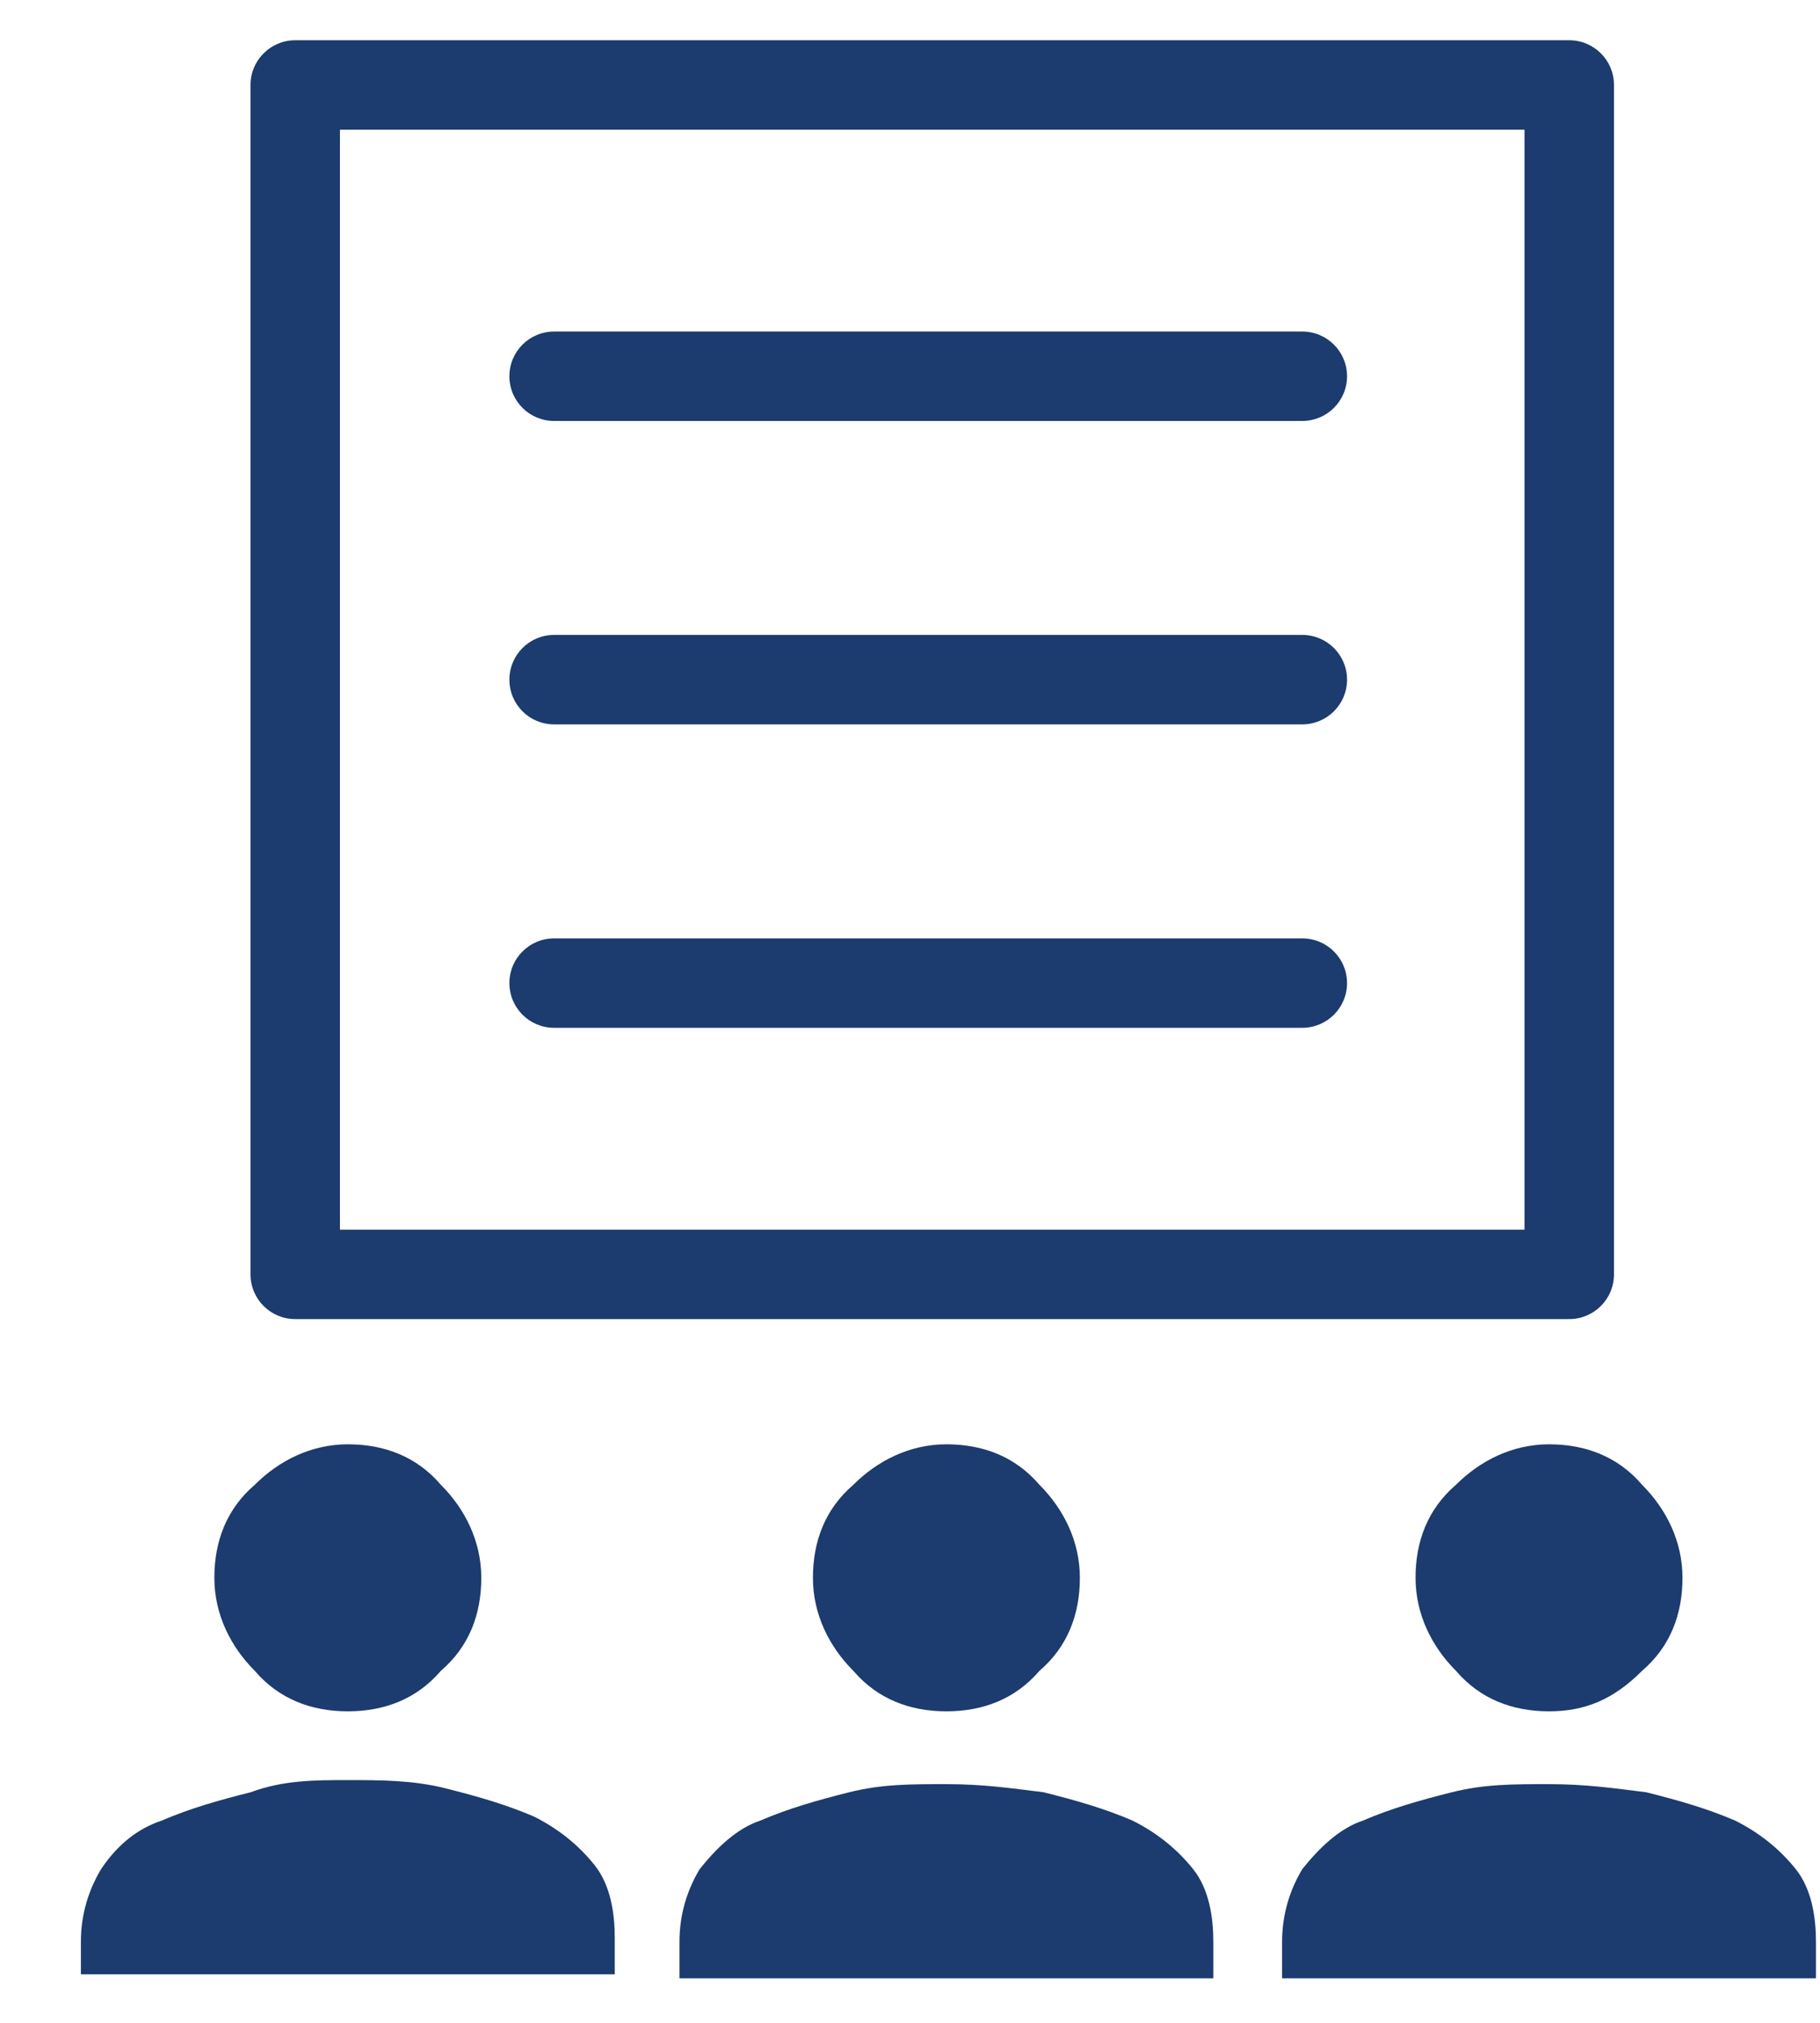
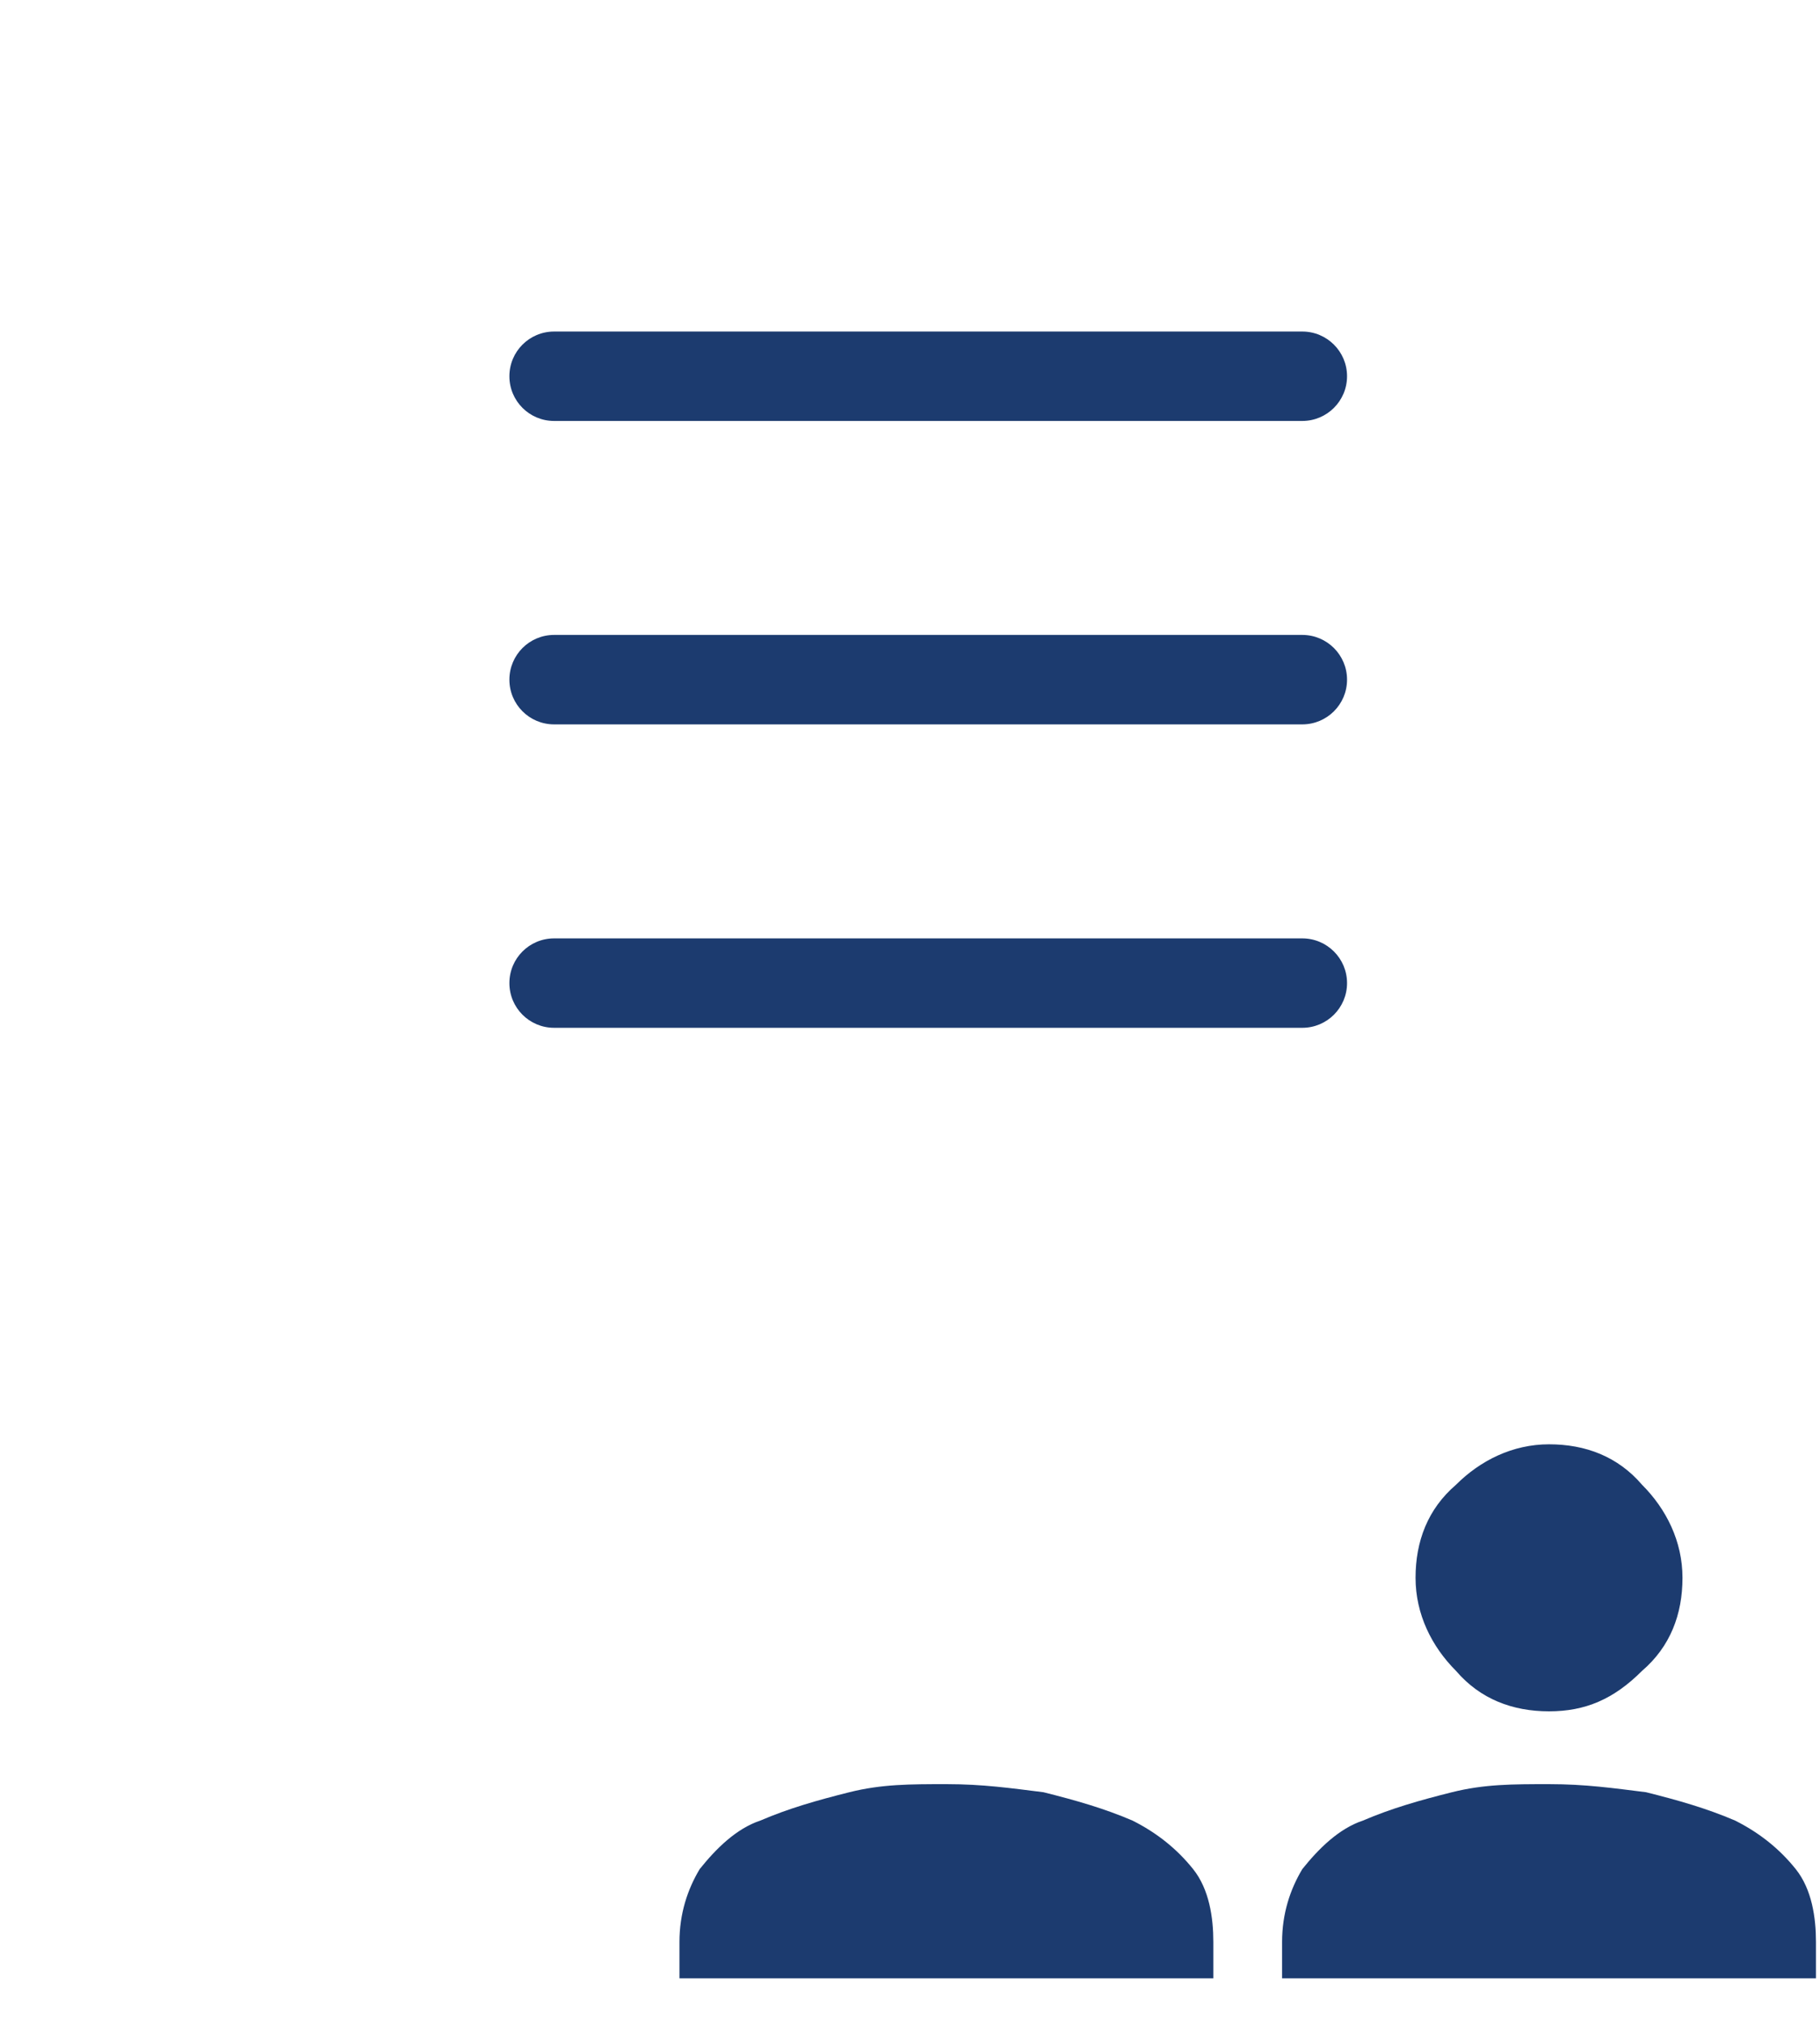
<svg xmlns="http://www.w3.org/2000/svg" width="45" height="50" viewBox="0 0 45 50" fill="none">
-   <path d="M2 48.9V48C2 47.3 2.2 46.7 2.5 46.2C2.9 45.6 3.4 45.2 4 45C4.7 44.7 5.4 44.5 6.2 44.3C7 44 7.8 44 8.6 44C9.4 44 10.2 44 11 44.2C11.8 44.4 12.5 44.6 13.2 44.9C13.8 45.2 14.3 45.6 14.7 46.1C15.1 46.6 15.2 47.3 15.2 47.9V48.8H2V48.9ZM8.6 42.3C7.7 42.3 6.9 42 6.3 41.3C5.7 40.7 5.3 39.9 5.3 39C5.3 38.1 5.6 37.3 6.3 36.7C6.9 36.1 7.7 35.7 8.6 35.7C9.5 35.7 10.3 36 10.9 36.7C11.5 37.3 11.9 38.1 11.9 39C11.9 39.9 11.6 40.7 10.9 41.3C10.3 42 9.5 42.3 8.6 42.3Z" fill="#1C3B6F" />
-   <path d="M23.4 42.3C22.5 42.3 21.7 42 21.1 41.3C20.5 40.7 20.1 39.9 20.1 39C20.1 38.1 20.4 37.3 21.1 36.7C21.7 36.1 22.5 35.7 23.4 35.7C24.3 35.7 25.1 36 25.7 36.7C26.3 37.3 26.7 38.1 26.7 39C26.7 39.9 26.4 40.7 25.7 41.3C25.1 42 24.3 42.3 23.4 42.3Z" fill="#1C3B6F" />
  <path d="M16.8 48.9V48C16.8 47.3 17 46.7 17.3 46.2C17.7 45.7 18.2 45.2 18.8 45C19.5 44.7 20.2 44.5 21 44.3C21.8 44.1 22.5 44.1 23.4 44.1C24.3 44.1 25 44.2 25.8 44.3C26.6 44.5 27.3 44.7 28 45C28.6 45.3 29.1 45.7 29.5 46.2C29.9 46.7 30 47.4 30 48V48.9H16.8Z" fill="#1C3B6F" />
  <path d="M38.3 42.3C37.4 42.3 36.6 42 36 41.3C35.4 40.7 35 39.9 35 39C35 38.1 35.3 37.3 36 36.7C36.6 36.1 37.4 35.7 38.3 35.7C39.2 35.7 40 36 40.6 36.7C41.2 37.3 41.6 38.1 41.6 39C41.6 39.9 41.3 40.7 40.6 41.3C39.9 42 39.2 42.3 38.3 42.3Z" fill="#1C3B6F" />
  <path d="M31.7 48.9V48C31.7 47.3 31.9 46.7 32.2 46.2C32.6 45.7 33.1 45.2 33.7 45C34.4 44.7 35.1 44.5 35.9 44.3C36.7 44.1 37.4 44.1 38.3 44.1C39.2 44.1 39.9 44.2 40.7 44.3C41.5 44.5 42.2 44.7 42.9 45C43.5 45.3 44 45.7 44.4 46.2C44.8 46.7 44.9 47.4 44.9 48V48.9H31.7Z" fill="#1C3B6F" />
-   <path fill-rule="evenodd" clip-rule="evenodd" d="M6.194 2.1C6.194 1.489 6.689 0.995 7.3 0.995H38.8C39.41 0.995 39.906 1.489 39.906 2.1V31.5C39.906 32.111 39.41 32.605 38.8 32.605H7.3C6.689 32.605 6.194 32.111 6.194 31.5V2.1ZM8.405 3.206V30.395H37.694V3.206H8.405Z" fill="#1C3B6F" />
  <path fill-rule="evenodd" clip-rule="evenodd" d="M12.595 9.3C12.595 8.689 13.089 8.195 13.7 8.195H32.2C32.81 8.195 33.306 8.689 33.306 9.3C33.306 9.911 32.81 10.405 32.2 10.405H13.7C13.089 10.405 12.595 9.911 12.595 9.3ZM12.595 16.8C12.595 16.189 13.089 15.694 13.7 15.694H32.2C32.81 15.694 33.306 16.189 33.306 16.8C33.306 17.411 32.81 17.905 32.2 17.905H13.7C13.089 17.905 12.595 17.411 12.595 16.8ZM12.595 24.3C12.595 23.689 13.089 23.195 13.7 23.195H32.2C32.81 23.195 33.306 23.689 33.306 24.3C33.306 24.911 32.81 25.405 32.2 25.405H13.7C13.089 25.405 12.595 24.911 12.595 24.3Z" fill="#1C3B6F" />
</svg>